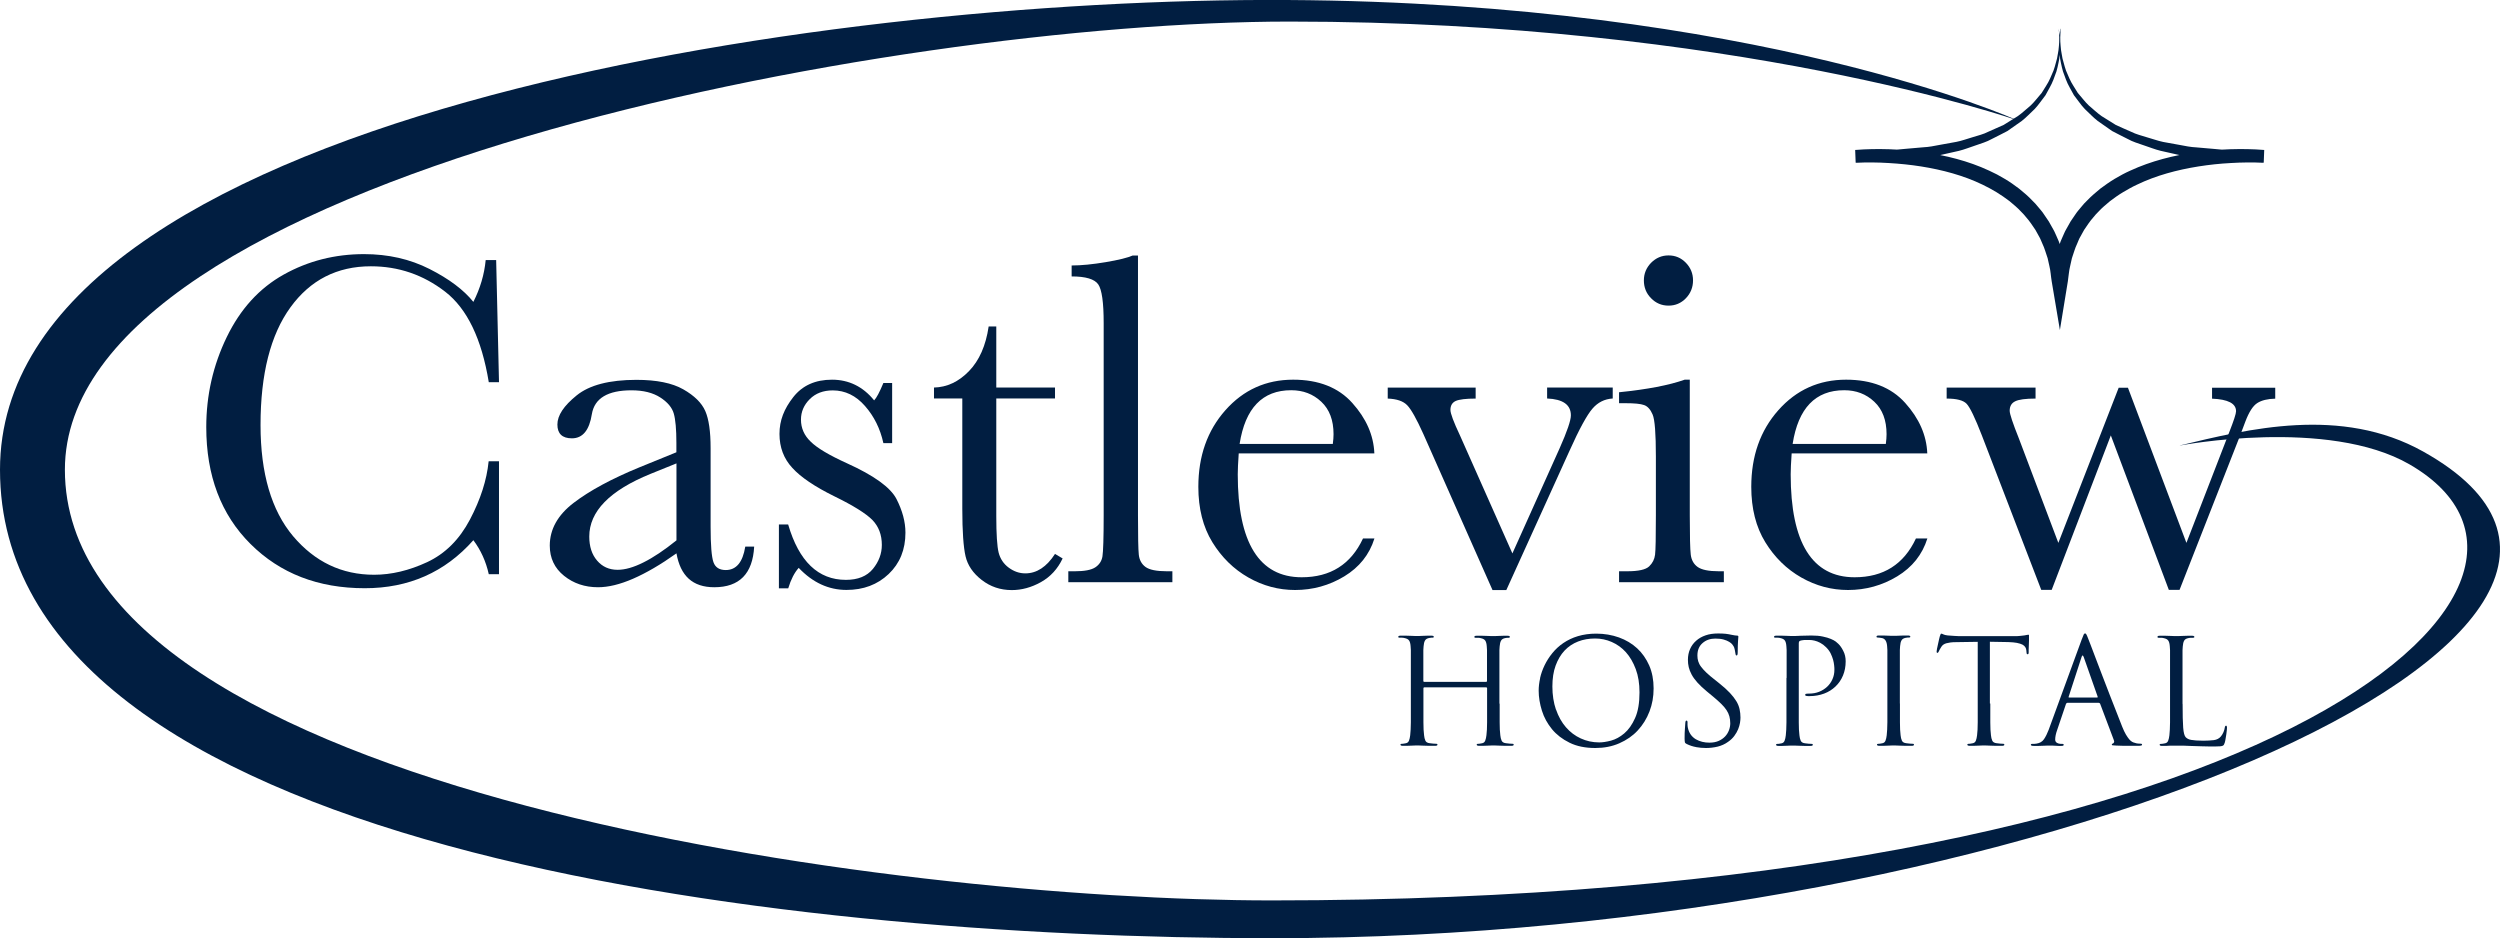
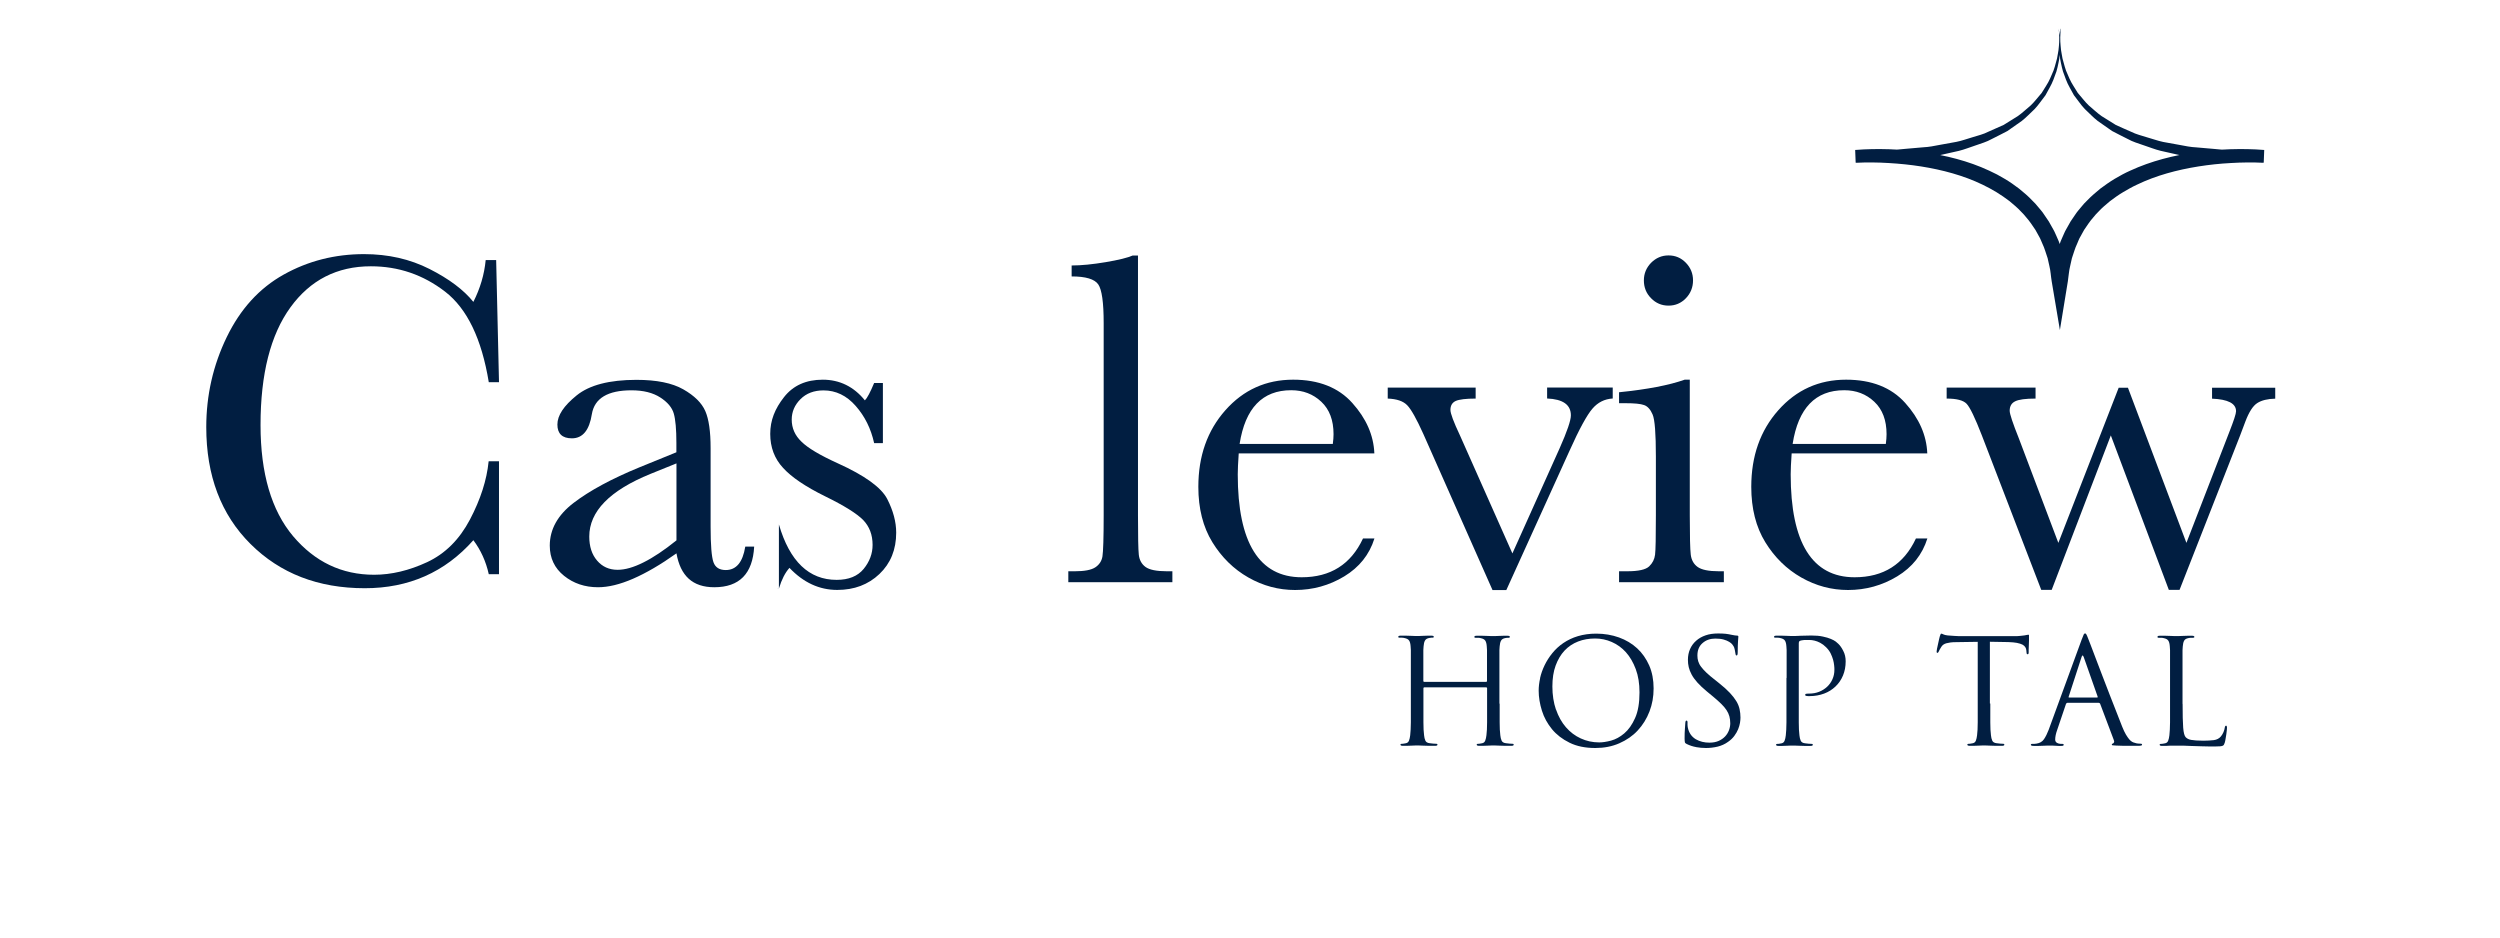
<svg xmlns="http://www.w3.org/2000/svg" id="b" data-name="Layer 2" viewBox="0 0 308.22 115.67">
  <defs>
    <style> .d { fill: #011e41; } </style>
  </defs>
  <g id="c" data-name="Layer 1">
    <g>
      <g>
        <path class="d" d="M60.26,56.87h1.26v13.92h-1.26c-.35-1.58-.99-2.98-1.9-4.19-3.5,3.95-7.96,5.92-13.39,5.92-5.74,0-10.43-1.82-14.08-5.45s-5.46-8.44-5.46-14.41c0-3.93.84-7.62,2.52-11.09,1.68-3.47,4.02-6.04,7.03-7.72,3.01-1.68,6.31-2.52,9.9-2.52,2.97,0,5.66.61,8.07,1.83,2.41,1.22,4.21,2.57,5.41,4.06.84-1.66,1.35-3.38,1.52-5.16h1.29l.35,15.06h-1.26c-.88-5.35-2.67-9.07-5.38-11.16-2.71-2.09-5.76-3.13-9.16-3.13-4.16,0-7.47,1.69-9.92,5.07-2.45,3.38-3.68,8.21-3.68,14.5,0,5.96,1.34,10.52,4.01,13.7,2.68,3.17,6.01,4.76,9.99,4.76,2.13,0,4.31-.52,6.53-1.55,2.23-1.04,3.99-2.79,5.29-5.26,1.3-2.47,2.07-4.86,2.3-7.16Z" />
        <path class="d" d="M91.9,67.39h1.08c-.18,3.34-1.82,5.01-4.92,5.01-1.33,0-2.38-.35-3.15-1.05s-1.27-1.75-1.51-3.13c-1.95,1.39-3.74,2.43-5.35,3.13s-3.05,1.05-4.32,1.05c-1.62,0-3.02-.47-4.19-1.41s-1.76-2.18-1.76-3.72c0-2.01.98-3.77,2.94-5.27,1.96-1.5,4.67-2.97,8.13-4.39l4.54-1.85v-1.17c0-1.66-.11-2.86-.32-3.6-.21-.74-.77-1.41-1.67-1.99s-2.08-.88-3.54-.88c-2.93,0-4.56.98-4.89,2.93-.31,1.99-1.13,2.99-2.46,2.99-1.19,0-1.79-.57-1.79-1.7s.79-2.31,2.37-3.59c1.58-1.28,4.04-1.92,7.38-1.92,2.48,0,4.4.39,5.77,1.17,1.37.78,2.27,1.67,2.71,2.67s.66,2.52.66,4.57v9.7c0,2.27.12,3.72.35,4.37s.74.97,1.52.97c1.29,0,2.09-.96,2.4-2.87ZM83.4,57.13l-3.19,1.29c-5.04,2.05-7.56,4.63-7.56,7.73,0,1.23.32,2.22.97,2.97.64.75,1.48,1.13,2.52,1.13.92,0,1.98-.3,3.19-.91,1.21-.6,2.57-1.51,4.07-2.72v-9.49Z" />
-         <path class="d" d="M96.03,72.54v-7.88h1.14c1.33,4.55,3.7,6.83,7.12,6.83,1.48,0,2.59-.45,3.33-1.35.73-.9,1.1-1.88,1.1-2.96,0-1.25-.39-2.27-1.17-3.08-.8-.8-2.35-1.77-4.66-2.9-2.42-1.19-4.16-2.36-5.21-3.52-1.05-1.13-1.58-2.53-1.58-4.19s.57-3.09,1.7-4.53,2.72-2.15,4.78-2.15,3.82.85,5.19,2.55c.29-.29.67-1.01,1.14-2.14h1.08v7.41h-1.08c-.39-1.78-1.15-3.31-2.27-4.58-1.12-1.28-2.45-1.92-3.97-1.92-1.17,0-2.12.36-2.84,1.08-.72.72-1.08,1.56-1.08,2.52,0,1.05.4,1.96,1.2,2.72.78.78,2.28,1.67,4.48,2.67,3.32,1.5,5.35,2.97,6.09,4.39.74,1.45,1.11,2.83,1.11,4.16,0,2.09-.69,3.79-2.07,5.1s-3.11,1.96-5.2,1.96c-2.21,0-4.17-.91-5.89-2.72-.53.59-.96,1.43-1.29,2.52h-1.14Z" />
-         <path class="d" d="M130.07,49.13h-7.24v14.5c0,2.23.1,3.73.29,4.5.2.77.61,1.39,1.25,1.86s1.31.7,2.04.7c1.41,0,2.63-.8,3.66-2.4l.94.56c-.61,1.29-1.5,2.26-2.68,2.92s-2.38.98-3.59.98c-1.41,0-2.64-.42-3.71-1.25s-1.73-1.8-1.99-2.92-.4-3.07-.4-5.86v-13.59h-3.49v-1.35c1.6-.04,3.04-.71,4.31-2.02,1.27-1.31,2.08-3.14,2.43-5.51h.94v7.53h7.24v1.35Z" />
+         <path class="d" d="M96.03,72.54v-7.88c1.33,4.55,3.7,6.83,7.12,6.83,1.48,0,2.59-.45,3.33-1.35.73-.9,1.1-1.88,1.1-2.96,0-1.25-.39-2.27-1.17-3.08-.8-.8-2.35-1.77-4.66-2.9-2.42-1.19-4.16-2.36-5.21-3.52-1.05-1.13-1.58-2.53-1.58-4.19s.57-3.09,1.7-4.53,2.72-2.15,4.78-2.15,3.82.85,5.19,2.55c.29-.29.67-1.01,1.14-2.14h1.08v7.41h-1.08c-.39-1.78-1.15-3.31-2.27-4.58-1.12-1.28-2.45-1.92-3.97-1.92-1.17,0-2.12.36-2.84,1.08-.72.72-1.08,1.56-1.08,2.52,0,1.05.4,1.96,1.2,2.72.78.78,2.28,1.67,4.48,2.67,3.32,1.5,5.35,2.97,6.09,4.39.74,1.45,1.11,2.83,1.11,4.16,0,2.09-.69,3.79-2.07,5.1s-3.11,1.96-5.2,1.96c-2.21,0-4.17-.91-5.89-2.72-.53.59-.96,1.43-1.29,2.52h-1.14Z" />
        <path class="d" d="M140.3,31.5v32.05c0,2.56.03,4.17.1,4.83.07.66.35,1.17.83,1.52s1.36.53,2.61.53h.7v1.35h-12.83v-1.35h.82c1.17,0,2.01-.16,2.5-.48s.8-.78.89-1.36.15-2.27.15-5.04v-23.73c0-2.52-.22-4.11-.67-4.76-.45-.65-1.54-.98-3.28-.98v-1.35c1.19,0,2.59-.14,4.2-.41,1.61-.27,2.72-.55,3.33-.82h.64Z" />
        <path class="d" d="M169.45,55.9h-16.73c-.08,1.15-.12,2.01-.12,2.58,0,4.22.66,7.39,1.98,9.51,1.32,2.12,3.29,3.18,5.9,3.18,3.55,0,6.07-1.59,7.56-4.78h1.41c-.62,1.99-1.87,3.55-3.72,4.67s-3.88,1.68-6.06,1.68c-2.03,0-3.95-.51-5.76-1.54s-3.29-2.48-4.44-4.35-1.73-4.15-1.73-6.83c0-3.79,1.11-6.94,3.34-9.45,2.23-2.51,5.01-3.76,8.35-3.76,3.14,0,5.58.96,7.29,2.87,1.72,1.91,2.63,3.98,2.72,6.21ZM164.32,54.73c.06-.45.09-.85.09-1.2,0-1.72-.5-3.05-1.51-4-1.01-.95-2.24-1.42-3.71-1.42-3.55,0-5.67,2.21-6.36,6.62h11.48Z" />
        <path class="d" d="M185.71,72.75h-1.7l-8.53-19.25c-.84-1.86-1.5-3.04-1.99-3.54-.49-.51-1.29-.78-2.4-.82v-1.35h10.84v1.35c-1.19,0-2.01.1-2.45.29-.44.2-.66.57-.66,1.11,0,.43.39,1.48,1.17,3.13l6.47,14.56,5.83-12.98c.92-2.07,1.38-3.42,1.38-4.04,0-1.31-.98-2-2.93-2.08v-1.35h8.09v1.35c-1,.06-1.83.47-2.5,1.25-.67.77-1.62,2.5-2.83,5.2l-7.79,17.17Z" />
        <path class="d" d="M208.33,46.82v16.73c0,2.56.04,4.17.12,4.83.08.66.36,1.17.85,1.52s1.36.53,2.61.53h.62v1.35h-12.92v-1.35h1c1.39,0,2.29-.2,2.71-.6.42-.4.66-.88.73-1.44s.1-2.17.1-4.85v-7.27c0-2.81-.13-4.53-.4-5.16-.26-.62-.62-1.02-1.05-1.17-.44-.16-1.21-.23-2.3-.23h-.79v-1.35c3.48-.35,6.17-.87,8.09-1.55h.64ZM202.67,34.57c0-.84.3-1.56.89-2.17.6-.6,1.31-.91,2.15-.91s1.55.3,2.14.91c.59.61.88,1.33.88,2.17s-.29,1.59-.88,2.2c-.59.61-1.3.91-2.14.91s-1.56-.3-2.15-.91c-.6-.6-.89-1.34-.89-2.2Z" />
        <path class="d" d="M237.62,55.9h-16.73c-.08,1.15-.12,2.01-.12,2.58,0,4.22.66,7.39,1.98,9.51,1.32,2.12,3.29,3.18,5.9,3.18,3.55,0,6.07-1.59,7.56-4.78h1.41c-.62,1.99-1.87,3.55-3.72,4.67s-3.88,1.68-6.06,1.68c-2.03,0-3.95-.51-5.76-1.54s-3.29-2.48-4.44-4.35-1.73-4.15-1.73-6.83c0-3.79,1.11-6.94,3.34-9.45,2.23-2.51,5.01-3.76,8.35-3.76,3.14,0,5.58.96,7.29,2.87,1.72,1.91,2.63,3.98,2.72,6.21ZM232.5,54.73c.06-.45.09-.85.09-1.2,0-1.72-.5-3.05-1.51-4-1.01-.95-2.24-1.42-3.71-1.42-3.55,0-5.67,2.21-6.36,6.62h11.48Z" />
        <path class="d" d="M268.71,72.72h-1.32l-7.15-19.04-7.29,19.04h-1.29l-7.32-19.04c-.84-2.17-1.47-3.47-1.88-3.9-.41-.43-1.23-.64-2.46-.64v-1.35h10.96v1.35c-1.23,0-2.07.11-2.52.34-.45.22-.67.61-.67,1.16,0,.39.38,1.53,1.14,3.43l4.86,12.86,7.44-19.13h1.14l7.21,19.13,5.27-13.62c.57-1.45.85-2.31.85-2.61,0-.96-.99-1.47-2.96-1.55v-1.35h7.79v1.35c-.94.02-1.68.2-2.21.54-.54.34-1.03,1.11-1.48,2.3l-.64,1.7-7.47,19.04Z" />
      </g>
      <g>
        <path class="d" d="M184.89,86.74c0,.86,0,1.63,0,2.31s.03,1.21.08,1.59c.02.26.08.48.16.67.08.18.26.29.54.32.13.02.28.04.44.05.16.01.29.02.37.02.1,0,.14.04.14.11,0,.1-.1.14-.29.14-.25,0-.5,0-.76,0s-.48-.01-.69-.02c-.21,0-.38-.01-.52-.02-.14,0-.22,0-.24,0s-.11,0-.24,0c-.14,0-.3.01-.48.02-.18,0-.37.01-.56.02-.19,0-.35,0-.49,0-.19,0-.29-.05-.29-.14,0-.07.05-.11.14-.11.08,0,.17,0,.27-.02.1-.01.19-.03.27-.05.18-.04.3-.14.37-.32.07-.18.12-.4.15-.67.05-.38.08-.92.08-1.59s0-1.45,0-2.31v-1.89c0-.07-.04-.11-.11-.11h-7.63c-.07,0-.11.04-.11.11v1.89c0,.86,0,1.63,0,2.31s.03,1.21.08,1.59c.02.26.08.48.16.67.08.18.26.29.54.32.13.02.28.04.44.05s.29.02.37.02c.1,0,.14.04.14.11,0,.1-.1.14-.29.14-.25,0-.5,0-.76,0s-.48-.01-.69-.02c-.21,0-.38-.01-.52-.02-.14,0-.22,0-.24,0s-.11,0-.24,0-.3.01-.48.02c-.18,0-.37.01-.56.02-.19,0-.35,0-.49,0-.19,0-.29-.05-.29-.14,0-.07.05-.11.14-.11.08,0,.17,0,.27-.02.1-.01.19-.03.27-.05.18-.04.3-.14.37-.32.07-.18.12-.4.15-.67.05-.38.07-.92.08-1.59,0-.68,0-1.45,0-2.31v-5.94c0-.28,0-.49,0-.66,0-.16-.02-.31-.03-.46-.02-.31-.08-.55-.18-.7-.1-.16-.29-.26-.59-.32-.07-.02-.17-.04-.3-.04s-.23,0-.31,0c-.1,0-.14-.04-.14-.11,0-.1.1-.14.29-.14.2,0,.42,0,.65,0,.23,0,.44.01.64.02.2,0,.37.01.5.02s.22,0,.24,0,.1,0,.24,0c.14,0,.3-.01.48-.02.18,0,.37-.01.56-.02.19,0,.35,0,.49,0,.19,0,.29.05.29.14,0,.07-.05.11-.14.11-.06,0-.12,0-.19,0-.07,0-.15.02-.26.04-.24.05-.41.15-.5.32-.09.16-.15.4-.17.71-.01.14-.02.3-.03.46s0,.38,0,.66v3.15c0,.07.04.11.11.11h7.63c.07,0,.11-.04.11-.11v-3.15c0-.28,0-.49,0-.66s-.01-.31-.03-.46c-.02-.31-.08-.55-.18-.7-.1-.16-.29-.26-.59-.32-.07-.02-.17-.04-.3-.04s-.23,0-.32,0c-.1,0-.14-.04-.14-.11,0-.1.1-.14.29-.14.2,0,.42,0,.65,0,.23,0,.44.01.64.02.2,0,.37.01.5.02.14,0,.22,0,.24,0s.1,0,.24,0c.14,0,.3-.01.48-.02.18,0,.37-.01.56-.02.19,0,.35,0,.49,0,.19,0,.29.05.29.14,0,.07-.05.11-.14.11-.06,0-.12,0-.19,0-.07,0-.15.02-.26.04-.24.05-.41.15-.5.32-.09.16-.15.4-.17.71-.01.14-.02.3-.03.46s0,.38,0,.66v5.94Z" />
        <path class="d" d="M189.87,83.61c.12-.54.31-1.07.56-1.59.25-.52.57-1.02.95-1.49.38-.47.83-.89,1.36-1.25.53-.36,1.13-.65,1.8-.85s1.42-.31,2.25-.31c1.01,0,1.94.16,2.81.47.86.31,1.61.76,2.24,1.34s1.12,1.29,1.49,2.12c.36.83.54,1.77.54,2.82s-.17,1.96-.51,2.85c-.34.89-.83,1.67-1.45,2.34-.62.67-1.38,1.19-2.27,1.58-.89.39-1.87.58-2.95.58-1.24,0-2.29-.21-3.18-.65-.88-.43-1.61-.99-2.17-1.67-.56-.69-.98-1.44-1.24-2.28s-.4-1.66-.4-2.47c0-.48.06-.99.18-1.53ZM191.84,87.48c.29.85.7,1.58,1.22,2.18.52.6,1.13,1.06,1.83,1.38.7.32,1.45.49,2.27.49.41,0,.89-.07,1.46-.22.56-.15,1.11-.45,1.63-.89s.97-1.07,1.33-1.88c.37-.81.55-1.87.55-3.18,0-1.08-.15-2.03-.46-2.86s-.71-1.52-1.21-2.08c-.5-.56-1.09-.98-1.75-1.27-.66-.29-1.34-.43-2.05-.43-.76,0-1.46.12-2.1.37-.64.25-1.2.62-1.67,1.12-.47.5-.83,1.12-1.1,1.85s-.4,1.6-.4,2.58c0,1.04.15,1.99.44,2.85Z" />
        <path class="d" d="M209.13,92.11c-.41-.07-.8-.2-1.17-.38-.13-.06-.21-.13-.23-.21-.02-.08-.04-.24-.04-.48,0-.46.01-.85.04-1.19.02-.34.04-.58.05-.72.01-.19.06-.29.14-.29s.13.07.13.2c0,.08,0,.18,0,.3,0,.12.02.24.04.37.07.34.19.62.36.86s.38.42.62.57c.25.14.51.25.8.32.29.07.58.1.88.1.43,0,.81-.07,1.13-.21s.59-.33.8-.55.37-.48.48-.77c.11-.29.16-.58.16-.86,0-.31-.04-.6-.11-.86s-.19-.51-.35-.76c-.16-.25-.38-.5-.64-.76s-.59-.55-.97-.87l-.81-.67c-.48-.4-.87-.76-1.17-1.1s-.54-.66-.71-.98c-.17-.32-.29-.62-.36-.92-.07-.29-.1-.6-.1-.91,0-.48.09-.92.26-1.31s.42-.74.75-1.03c.32-.29.71-.51,1.17-.67.46-.16.97-.23,1.55-.23.35,0,.66.01.93.04.27.03.52.08.75.13.17.04.3.06.39.07s.17.02.24.02c.12,0,.18.04.18.13,0,.05-.01.23-.04.53-.02.31-.04.76-.04,1.38,0,.28-.04.41-.13.41-.06,0-.1-.02-.11-.06-.01-.04-.02-.1-.04-.17-.01-.11-.04-.26-.08-.46s-.09-.35-.15-.44c-.02-.05-.08-.12-.16-.23-.08-.11-.21-.21-.39-.32-.17-.11-.4-.2-.67-.28s-.62-.12-1.03-.12c-.62,0-1.15.18-1.57.55-.43.37-.64.88-.64,1.54,0,.25.03.49.1.71.07.22.18.45.35.67.17.23.39.47.67.74s.64.56,1.07.9l.5.4c.53.42.96.81,1.3,1.17.34.36.61.71.81,1.04s.33.66.4.99c.07.33.11.67.11,1.03,0,.18-.02.4-.06.65-.04.25-.12.52-.23.79s-.27.55-.47.82c-.2.27-.45.51-.77.73-.38.28-.81.47-1.28.59-.47.11-.95.17-1.44.17-.42,0-.83-.04-1.24-.11Z" />
        <path class="d" d="M220.27,83.57v-2.77c0-.28,0-.49,0-.66,0-.16-.02-.31-.03-.46-.02-.31-.08-.55-.18-.7-.1-.16-.29-.26-.59-.32-.07-.02-.17-.04-.3-.04s-.23,0-.31,0c-.1,0-.14-.04-.14-.11,0-.1.1-.14.29-.14.2,0,.42,0,.64,0,.22,0,.43.01.63.02.2,0,.37.01.5.02.14,0,.22,0,.26,0,.2,0,.53,0,.97-.03.44-.02.88-.03,1.3-.03.56,0,1.04.04,1.43.13.39.08.72.18.98.29.26.11.47.22.61.33.14.11.25.21.32.28.2.19.41.48.6.86.2.38.3.81.3,1.29,0,.64-.11,1.22-.33,1.75-.22.53-.53.98-.93,1.36-.4.38-.86.67-1.4.87-.54.2-1.13.31-1.76.31h-.2c-.07,0-.13,0-.18-.02-.05,0-.09,0-.13-.03-.04-.02-.06-.05-.06-.1,0-.07.03-.12.1-.13.07-.02.19-.03.39-.03.43,0,.84-.07,1.22-.22s.71-.36.99-.62.5-.57.66-.93.24-.74.24-1.16c0-.14,0-.32-.03-.54-.02-.21-.06-.45-.13-.7-.07-.25-.17-.51-.3-.78-.13-.26-.32-.52-.56-.76-.24-.24-.48-.42-.73-.55-.25-.13-.48-.22-.7-.27-.22-.05-.42-.08-.6-.08h-.43c-.16,0-.3,0-.44.03-.14.02-.25.04-.33.08-.1.04-.14.15-.14.34v7.4c0,.86,0,1.63,0,2.31,0,.68.03,1.21.08,1.59.02.26.08.48.16.67.08.18.26.29.54.32.13.02.28.04.44.05s.29.02.37.02c.1,0,.14.04.14.11,0,.1-.1.14-.29.14-.25,0-.5,0-.76,0s-.48-.01-.69-.02c-.21,0-.38-.01-.52-.02s-.22,0-.24,0c-.01,0-.08,0-.22,0s-.29.01-.47.02c-.18,0-.37.01-.56.02-.19,0-.35,0-.49,0-.19,0-.29-.05-.29-.14,0-.07.05-.11.14-.11.08,0,.17,0,.27-.02.1-.01.19-.03.27-.05.18-.04.3-.14.37-.32.07-.18.12-.4.15-.67.05-.38.07-.92.08-1.59,0-.68,0-1.45,0-2.31v-3.17Z" />
-         <path class="d" d="M234.24,86.74c0,.86,0,1.63,0,2.31s.03,1.21.08,1.59c.02.26.08.48.16.67.08.18.26.29.54.32.13.02.28.04.44.05s.29.02.37.02c.1,0,.14.04.14.11,0,.1-.1.14-.29.14-.25,0-.5,0-.76,0s-.48-.01-.69-.02c-.21,0-.38-.01-.52-.02-.14,0-.22,0-.24,0s-.11,0-.24,0-.3.01-.48.02c-.18,0-.37.01-.56.02-.19,0-.35,0-.49,0-.19,0-.29-.05-.29-.14,0-.07.05-.11.14-.11.08,0,.17,0,.27-.02.1-.01.19-.03.27-.05.18-.04.3-.14.37-.32.07-.18.12-.4.15-.67.05-.38.07-.92.08-1.59,0-.68,0-1.45,0-2.31v-5.94c0-.28,0-.49,0-.66,0-.16-.02-.31-.03-.46-.04-.59-.24-.92-.61-1.01-.1-.02-.2-.04-.31-.05-.11-.01-.19-.02-.25-.02-.1,0-.14-.04-.14-.11,0-.1.1-.14.29-.14.14,0,.32,0,.52,0s.4.01.58.02c.18,0,.34.01.48.02s.22,0,.24,0,.1,0,.24,0c.14,0,.3-.01.48-.02.18,0,.37-.01.56-.02.19,0,.35,0,.49,0,.19,0,.29.05.29.14,0,.07-.05.11-.14.11-.06,0-.12,0-.19,0-.07,0-.15.02-.26.04-.24.05-.41.15-.5.32-.09.16-.15.4-.17.71-.01.14-.02.3-.03.46s0,.38,0,.66v5.94Z" />
        <path class="d" d="M245.38,86.74c0,.86,0,1.63,0,2.31s.03,1.21.08,1.59c.02.26.08.48.16.67.08.18.26.29.54.32.13.02.28.04.44.05.16.01.28.02.37.02.1,0,.14.04.14.11,0,.1-.1.14-.29.14-.25,0-.5,0-.76,0s-.48-.01-.69-.02c-.21,0-.38-.01-.52-.02-.14,0-.22,0-.24,0s-.11,0-.24,0-.3.01-.48.02c-.18,0-.37.01-.56.02s-.35,0-.49,0c-.19,0-.29-.05-.29-.14,0-.07.05-.11.14-.11.08,0,.17,0,.27-.02.1-.01.19-.03.27-.05.18-.04.3-.14.37-.32.07-.18.12-.4.15-.67.05-.38.08-.92.08-1.59s0-1.45,0-2.31v-7.61l-2.66.04c-.28,0-.51.01-.71.04-.2.03-.37.06-.51.1-.14.04-.26.1-.36.17-.1.07-.18.16-.25.27-.1.16-.17.27-.21.35-.04.08-.08.15-.1.21-.05.12-.11.18-.18.18-.06,0-.09-.05-.09-.16,0-.05.02-.17.05-.35s.08-.39.13-.6c.05-.22.09-.41.13-.59.04-.18.07-.29.08-.32.02-.06.05-.13.08-.22s.06-.13.1-.13c.06,0,.15.03.26.09.11.06.29.1.53.13.26.02.54.04.83.06.29.02.49.03.59.03h6.75c.29,0,.54,0,.75-.03.21-.02.39-.04.53-.06.13-.02.24-.04.32-.06.08-.02.14-.03.18-.03.05,0,.07.02.08.06,0,.04,0,.09,0,.15,0,.13,0,.3,0,.5,0,.2-.01.41-.02.61,0,.2-.01.39-.02.55,0,.16,0,.27,0,.31,0,.16-.04.23-.13.23-.05,0-.08-.02-.1-.05-.02-.04-.03-.12-.04-.25l-.02-.2c-.01-.13-.05-.26-.13-.38-.07-.12-.19-.22-.35-.31-.16-.08-.38-.15-.67-.21-.28-.05-.64-.09-1.07-.1l-2.27-.04v7.61Z" />
        <path class="d" d="M256.67,78.8c.11-.3.19-.49.23-.58.05-.08.1-.13.16-.13s.11.04.16.12c.05.08.13.26.23.53.05.11.16.39.33.85.17.46.38,1.01.63,1.66.25.65.52,1.37.82,2.15.3.78.6,1.55.89,2.31s.58,1.48.85,2.17c.27.68.49,1.25.67,1.71.16.4.31.72.46.97.15.25.29.45.41.59s.25.25.36.31c.11.06.22.1.32.12.13.05.26.08.39.09s.24.02.33.02c.12,0,.18.04.18.11,0,.06-.04.1-.11.12-.07.02-.16.03-.25.03h-1.06c-.25,0-.53,0-.84,0-.31,0-.62-.02-.93-.03-.17-.01-.3-.02-.4-.03-.1,0-.14-.04-.14-.1s.04-.1.13-.12c.06-.02.11-.07.14-.15.04-.08.02-.19-.04-.33l-1.67-4.43c-.04-.07-.09-.11-.16-.11h-3.87c-.08,0-.14.05-.18.14l-1.08,3.19c-.17.47-.25.87-.25,1.21,0,.18.08.31.23.4.15.08.3.12.46.12h.18c.12,0,.18.04.18.11,0,.1-.09.14-.27.14-.11,0-.23,0-.38,0s-.28-.01-.41-.02c-.13,0-.25-.01-.37-.02s-.2,0-.24,0-.14,0-.28,0c-.14,0-.3.01-.5.02-.19,0-.4.01-.61.02s-.43,0-.65,0c-.23,0-.34-.05-.34-.14,0-.07.05-.11.16-.11.06,0,.14,0,.25,0,.11,0,.2-.02.27-.03.42-.06.73-.24.94-.55s.4-.69.57-1.14l4.09-11.18ZM258.54,86c.07,0,.1-.04.07-.13l-1.71-4.86c-.1-.26-.19-.26-.27,0l-1.58,4.86c-.04.08-.02.13.05.13h3.44Z" />
        <path class="d" d="M269.09,86.78c0,1.32.02,2.3.07,2.93.05.64.16,1.03.32,1.19.07.07.16.13.26.19.1.05.23.1.4.13.16.03.37.05.61.07s.54.03.89.03c.48,0,.91-.03,1.29-.07.38-.05.68-.21.89-.47.12-.14.22-.32.31-.52.08-.21.14-.39.16-.56.02-.16.08-.23.16-.23.07,0,.11.09.11.27,0,.05,0,.14-.02.29s-.03.31-.06.49c-.03.18-.06.36-.09.55-.03.19-.06.35-.1.48-.04.11-.07.19-.1.25s-.08.11-.15.14-.18.06-.32.07c-.14.01-.33.02-.57.02-.65,0-1.21,0-1.69-.02-.48-.01-.91-.03-1.3-.04-.38-.02-.72-.04-1.01-.04s-.56,0-.83,0c-.04,0-.12,0-.26,0-.14,0-.3,0-.48,0-.18.01-.36.02-.55.03s-.34,0-.48,0c-.19,0-.29-.05-.29-.14,0-.07.05-.11.14-.11.08,0,.17,0,.27-.02.1-.01.19-.03.27-.05.18-.04.3-.14.37-.32.07-.18.12-.4.15-.67.05-.38.07-.92.08-1.59,0-.68,0-1.45,0-2.31v-5.94c0-.28,0-.49,0-.66,0-.16-.02-.31-.03-.46-.02-.31-.08-.55-.18-.7-.1-.16-.29-.26-.59-.32-.07-.02-.17-.04-.3-.04s-.23,0-.31,0c-.1,0-.14-.04-.14-.11,0-.1.1-.14.29-.14.2,0,.42,0,.65,0,.23,0,.44.01.64.02.2,0,.37.01.5.02s.22,0,.24,0,.11,0,.27,0c.16,0,.33-.01.54-.02.2,0,.41-.01.62-.02s.38,0,.51,0c.19,0,.29.05.29.14,0,.07-.05.11-.14.11-.06,0-.15,0-.26,0s-.23.02-.33.04c-.26.05-.44.15-.53.32-.09.16-.15.4-.17.71-.01.14-.02.3-.03.46s0,.38,0,.66v5.98Z" />
      </g>
-       <path class="d" d="M268.75,54.92c8.33-2,19.85-4.92,30,.75,38.65,21.59-47.42,60-141.87,60C94.99,115.67,0,104.51,0,57.91,0,14.51,100.67-.33,158.67,0c58,.33,90,14.82,90,14.82,0,0-34.83-12.16-89.67-12.16C109.79,2.67,8,21.91,8,57.91c0,39.76,102.35,53.1,148.8,53.1,122.86,0,165.91-38.91,140.28-53.75-10.08-5.83-28.33-2.33-28.33-2.33Z" />
      <path class="d" d="M254.08,3.56c-.09.7-.1,1.4-.03,2.1.01.35.08.69.14,1.04.05.35.12.69.23,1.02.1.33.17.67.3,1l.41.95c.27.63.69,1.19,1.04,1.79.46.51.86,1.08,1.36,1.55.53.44,1.02.92,1.58,1.31l1.75,1.09c.62.29,1.26.56,1.89.84.61.31,1.29.47,1.95.68.67.18,1.31.43,1.99.57l2.04.37c.68.13,1.36.27,2.05.3l2.07.18c.69.06,1.38.15,2.08.13l4.17.03-.06,1.56c-1.3-.07-2.67-.05-4,.03-1.34.07-2.67.21-3.99.42-2.63.42-5.23,1.11-7.59,2.25-.59.27-1.16.6-1.72.93-.56.33-1.08.71-1.6,1.1-.49.41-.99.82-1.42,1.29-.23.22-.44.46-.64.71-.2.25-.42.48-.59.75l-.54.79-.46.83c-.17.27-.27.58-.4.87-.13.29-.26.58-.35.89l-.3.91-.21.94c-.16.62-.19,1.28-.29,1.91l-.98,6-1.01-6c-.11-.64-.13-1.29-.29-1.91l-.21-.94-.3-.91c-.09-.31-.22-.6-.35-.89-.14-.29-.23-.6-.4-.87l-.46-.83-.54-.79c-.17-.27-.39-.5-.59-.75-.2-.25-.41-.49-.64-.71-.43-.47-.93-.88-1.42-1.29-.52-.39-1.04-.76-1.6-1.1-.56-.33-1.12-.65-1.72-.93-2.36-1.14-4.95-1.83-7.59-2.25-1.32-.21-2.65-.34-3.99-.42-1.33-.08-2.7-.1-4-.03l-.06-1.57,4.17-.03c.7.02,1.39-.07,2.08-.13l2.07-.18c.7-.03,1.37-.17,2.05-.3l2.04-.37c.68-.13,1.32-.38,1.99-.57.66-.21,1.34-.36,1.95-.68.63-.28,1.26-.55,1.89-.84l1.75-1.09c.56-.39,1.05-.88,1.58-1.31.5-.47.9-1.03,1.36-1.55.34-.59.77-1.15,1.04-1.79l.41-.95c.13-.32.2-.66.3-1,.11-.33.18-.67.23-1.02.06-.34.13-.69.14-1.04.07-.7.05-1.4-.03-2.1.14.69.2,1.4.19,2.11.01.36-.03.71-.06,1.06-.03.36-.07.71-.16,1.06-.08.35-.14.7-.25,1.04l-.37,1.01c-.25.67-.65,1.28-.98,1.92-.45.56-.84,1.18-1.34,1.7-.53.49-1.02,1.03-1.59,1.47l-1.77,1.24c-.63.34-1.28.65-1.92.98-.63.36-1.33.55-2,.79-.68.22-1.35.5-2.05.67l-2.09.47c-.7.16-1.4.33-2.11.39l-2.13.26c-.71.08-1.42.19-2.13.19l-4.27.15-.06-1.57c1.43-.12,2.81-.13,4.21-.09,1.4.05,2.79.17,4.18.36,2.77.4,5.54,1.07,8.13,2.28.65.29,1.29.63,1.9,1,.62.36,1.21.78,1.79,1.22.56.46,1.12.92,1.62,1.46.27.25.51.52.74.81.23.29.49.55.68.86l.62.91.54.96c.19.31.31.66.47.99.15.33.3.67.4,1.02l.34,1.04.25,1.06c.18.7.22,1.43.34,2.14h-1.99c.12-.71.15-1.43.34-2.14l.25-1.06.34-1.04c.1-.35.25-.68.4-1.02.16-.33.28-.68.47-.99l.54-.96.62-.91c.2-.31.45-.57.68-.86.23-.29.47-.56.74-.81.5-.53,1.06-.99,1.62-1.46.58-.43,1.17-.85,1.79-1.22.62-.37,1.25-.71,1.9-1,2.6-1.2,5.36-1.88,8.13-2.28,1.39-.19,2.78-.31,4.18-.36,1.4-.04,2.78-.03,4.21.09l-.06,1.56-4.27-.15c-.71,0-1.42-.11-2.13-.19l-2.13-.26c-.71-.06-1.41-.23-2.11-.39l-2.09-.47c-.7-.17-1.37-.45-2.05-.67-.68-.24-1.37-.43-2-.79-.64-.33-1.29-.64-1.92-.98l-1.77-1.24c-.57-.44-1.06-.98-1.59-1.47-.5-.52-.89-1.14-1.34-1.7-.33-.64-.73-1.24-.98-1.92l-.37-1.01c-.11-.34-.17-.7-.25-1.04-.09-.35-.13-.7-.16-1.06-.04-.35-.08-.71-.06-1.06-.02-.71.05-1.42.18-2.11Z" />
    </g>
  </g>
</svg>